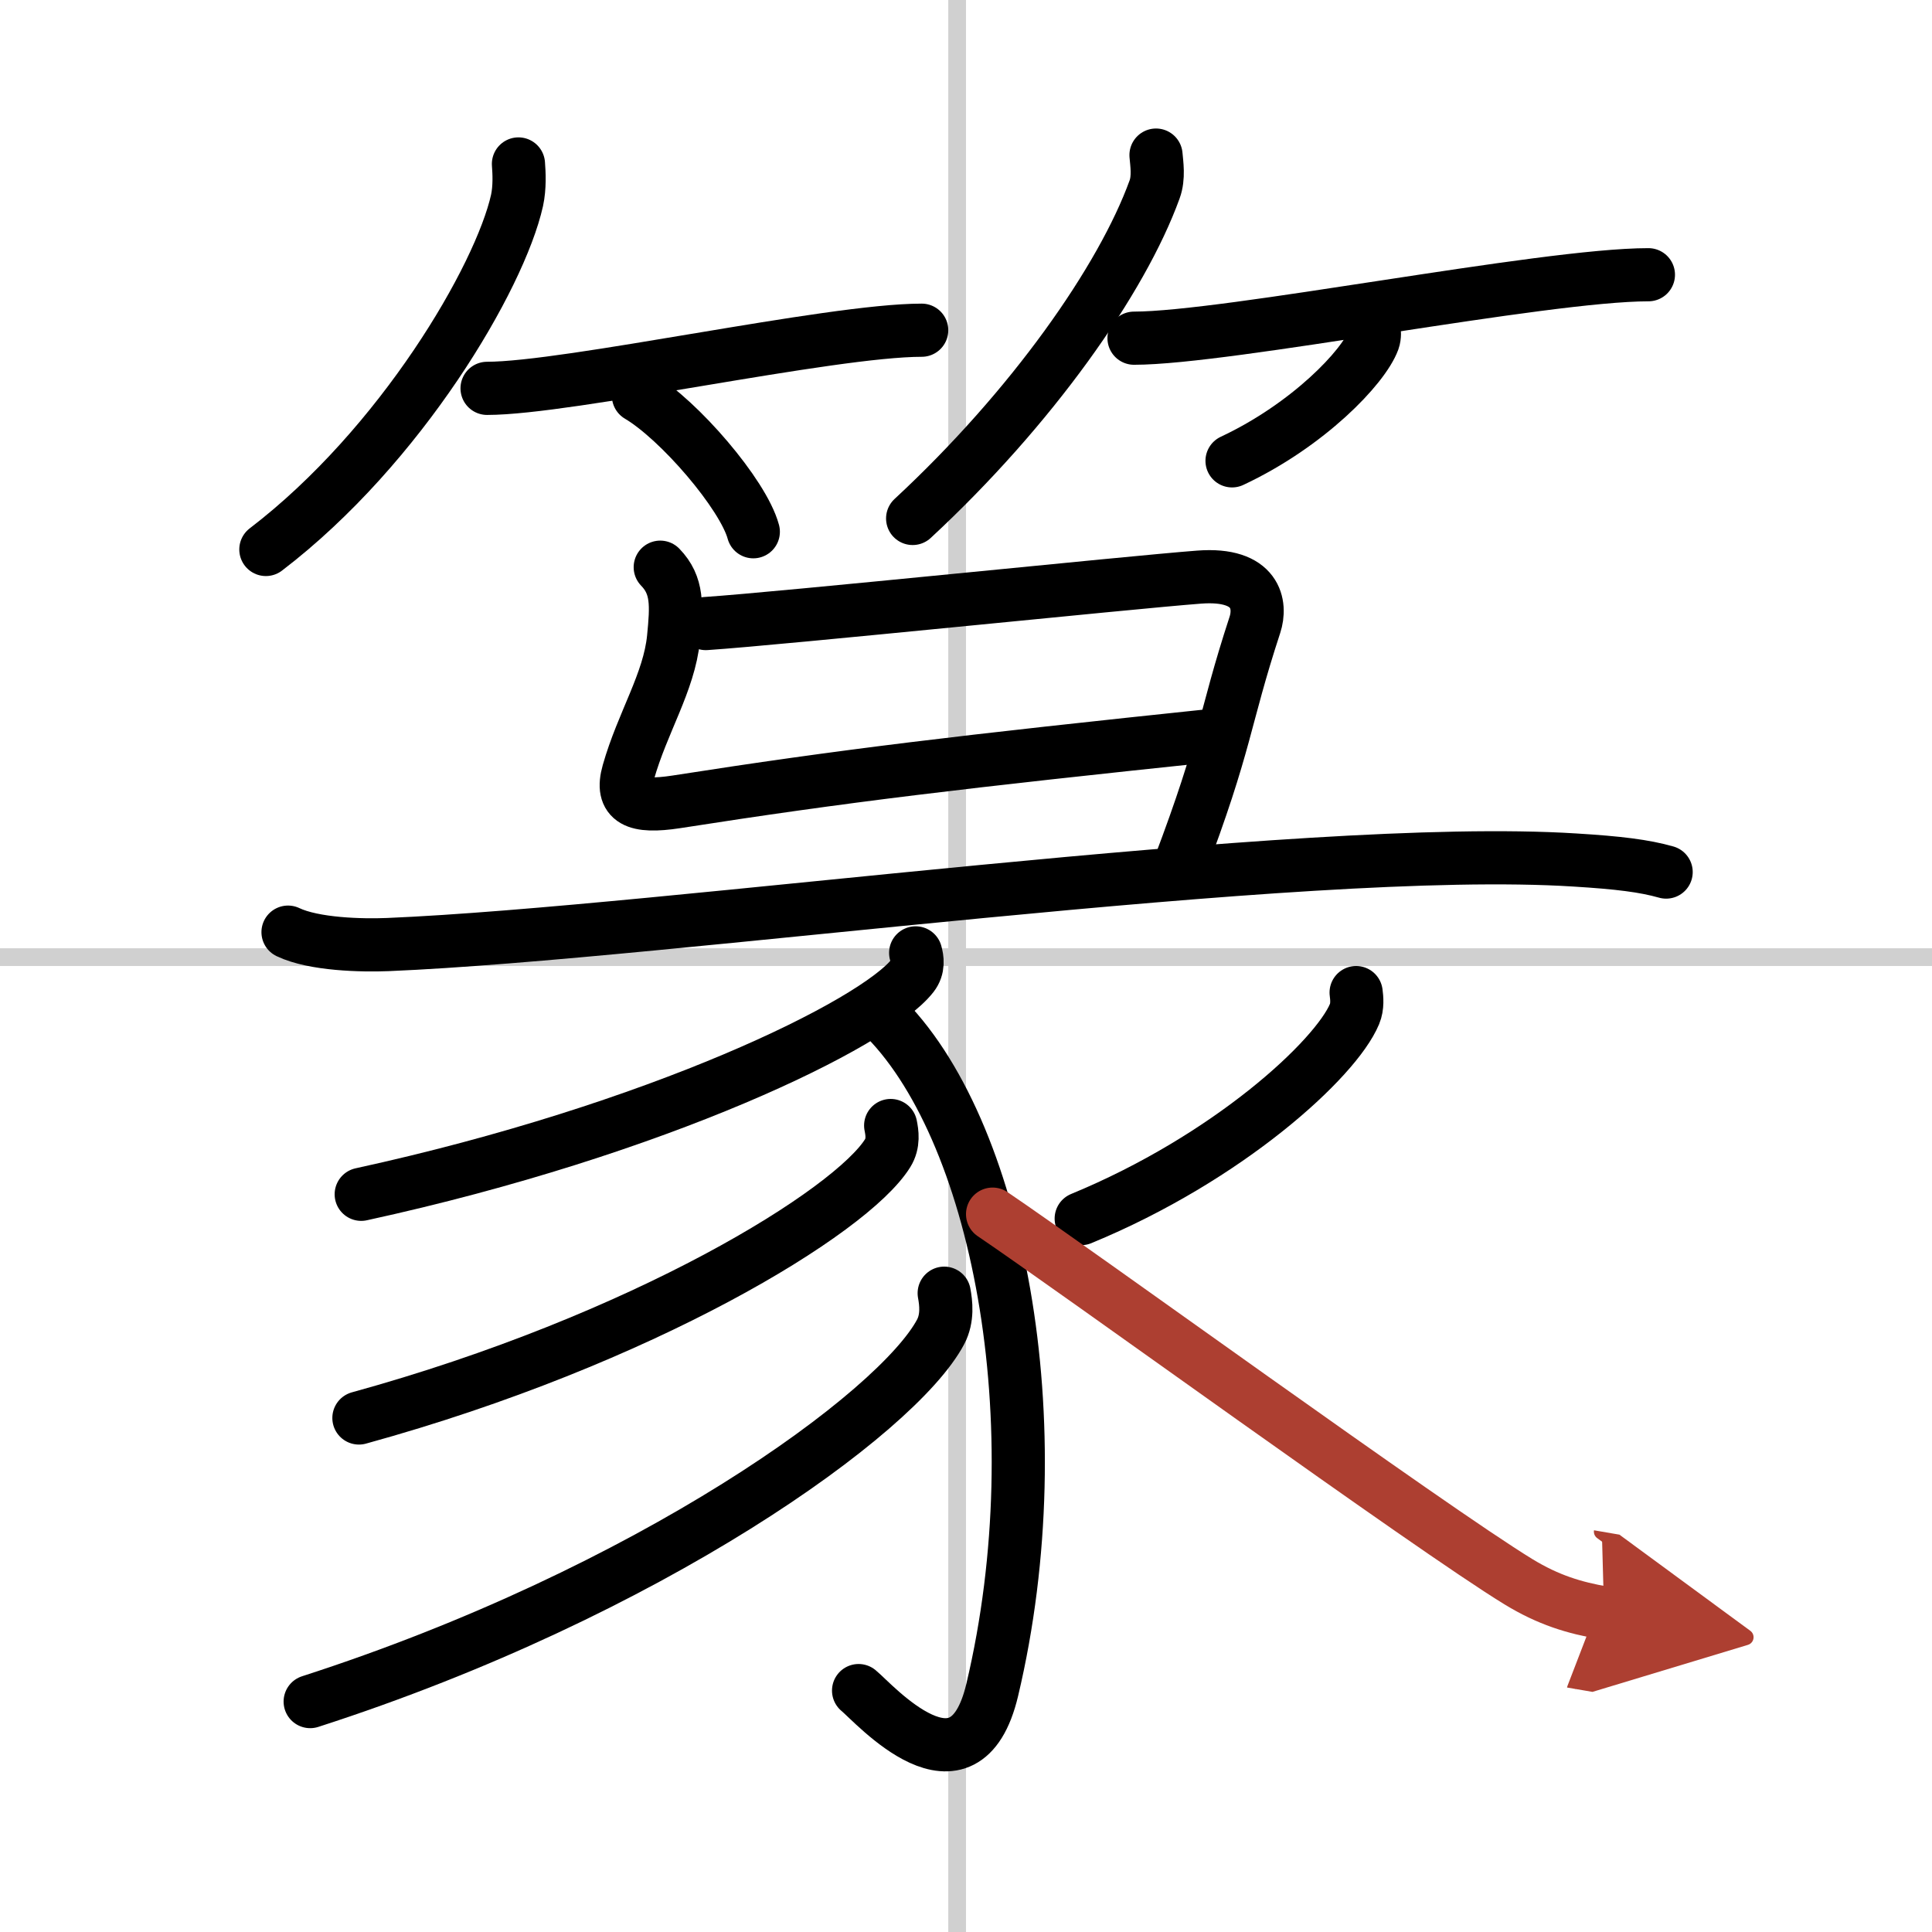
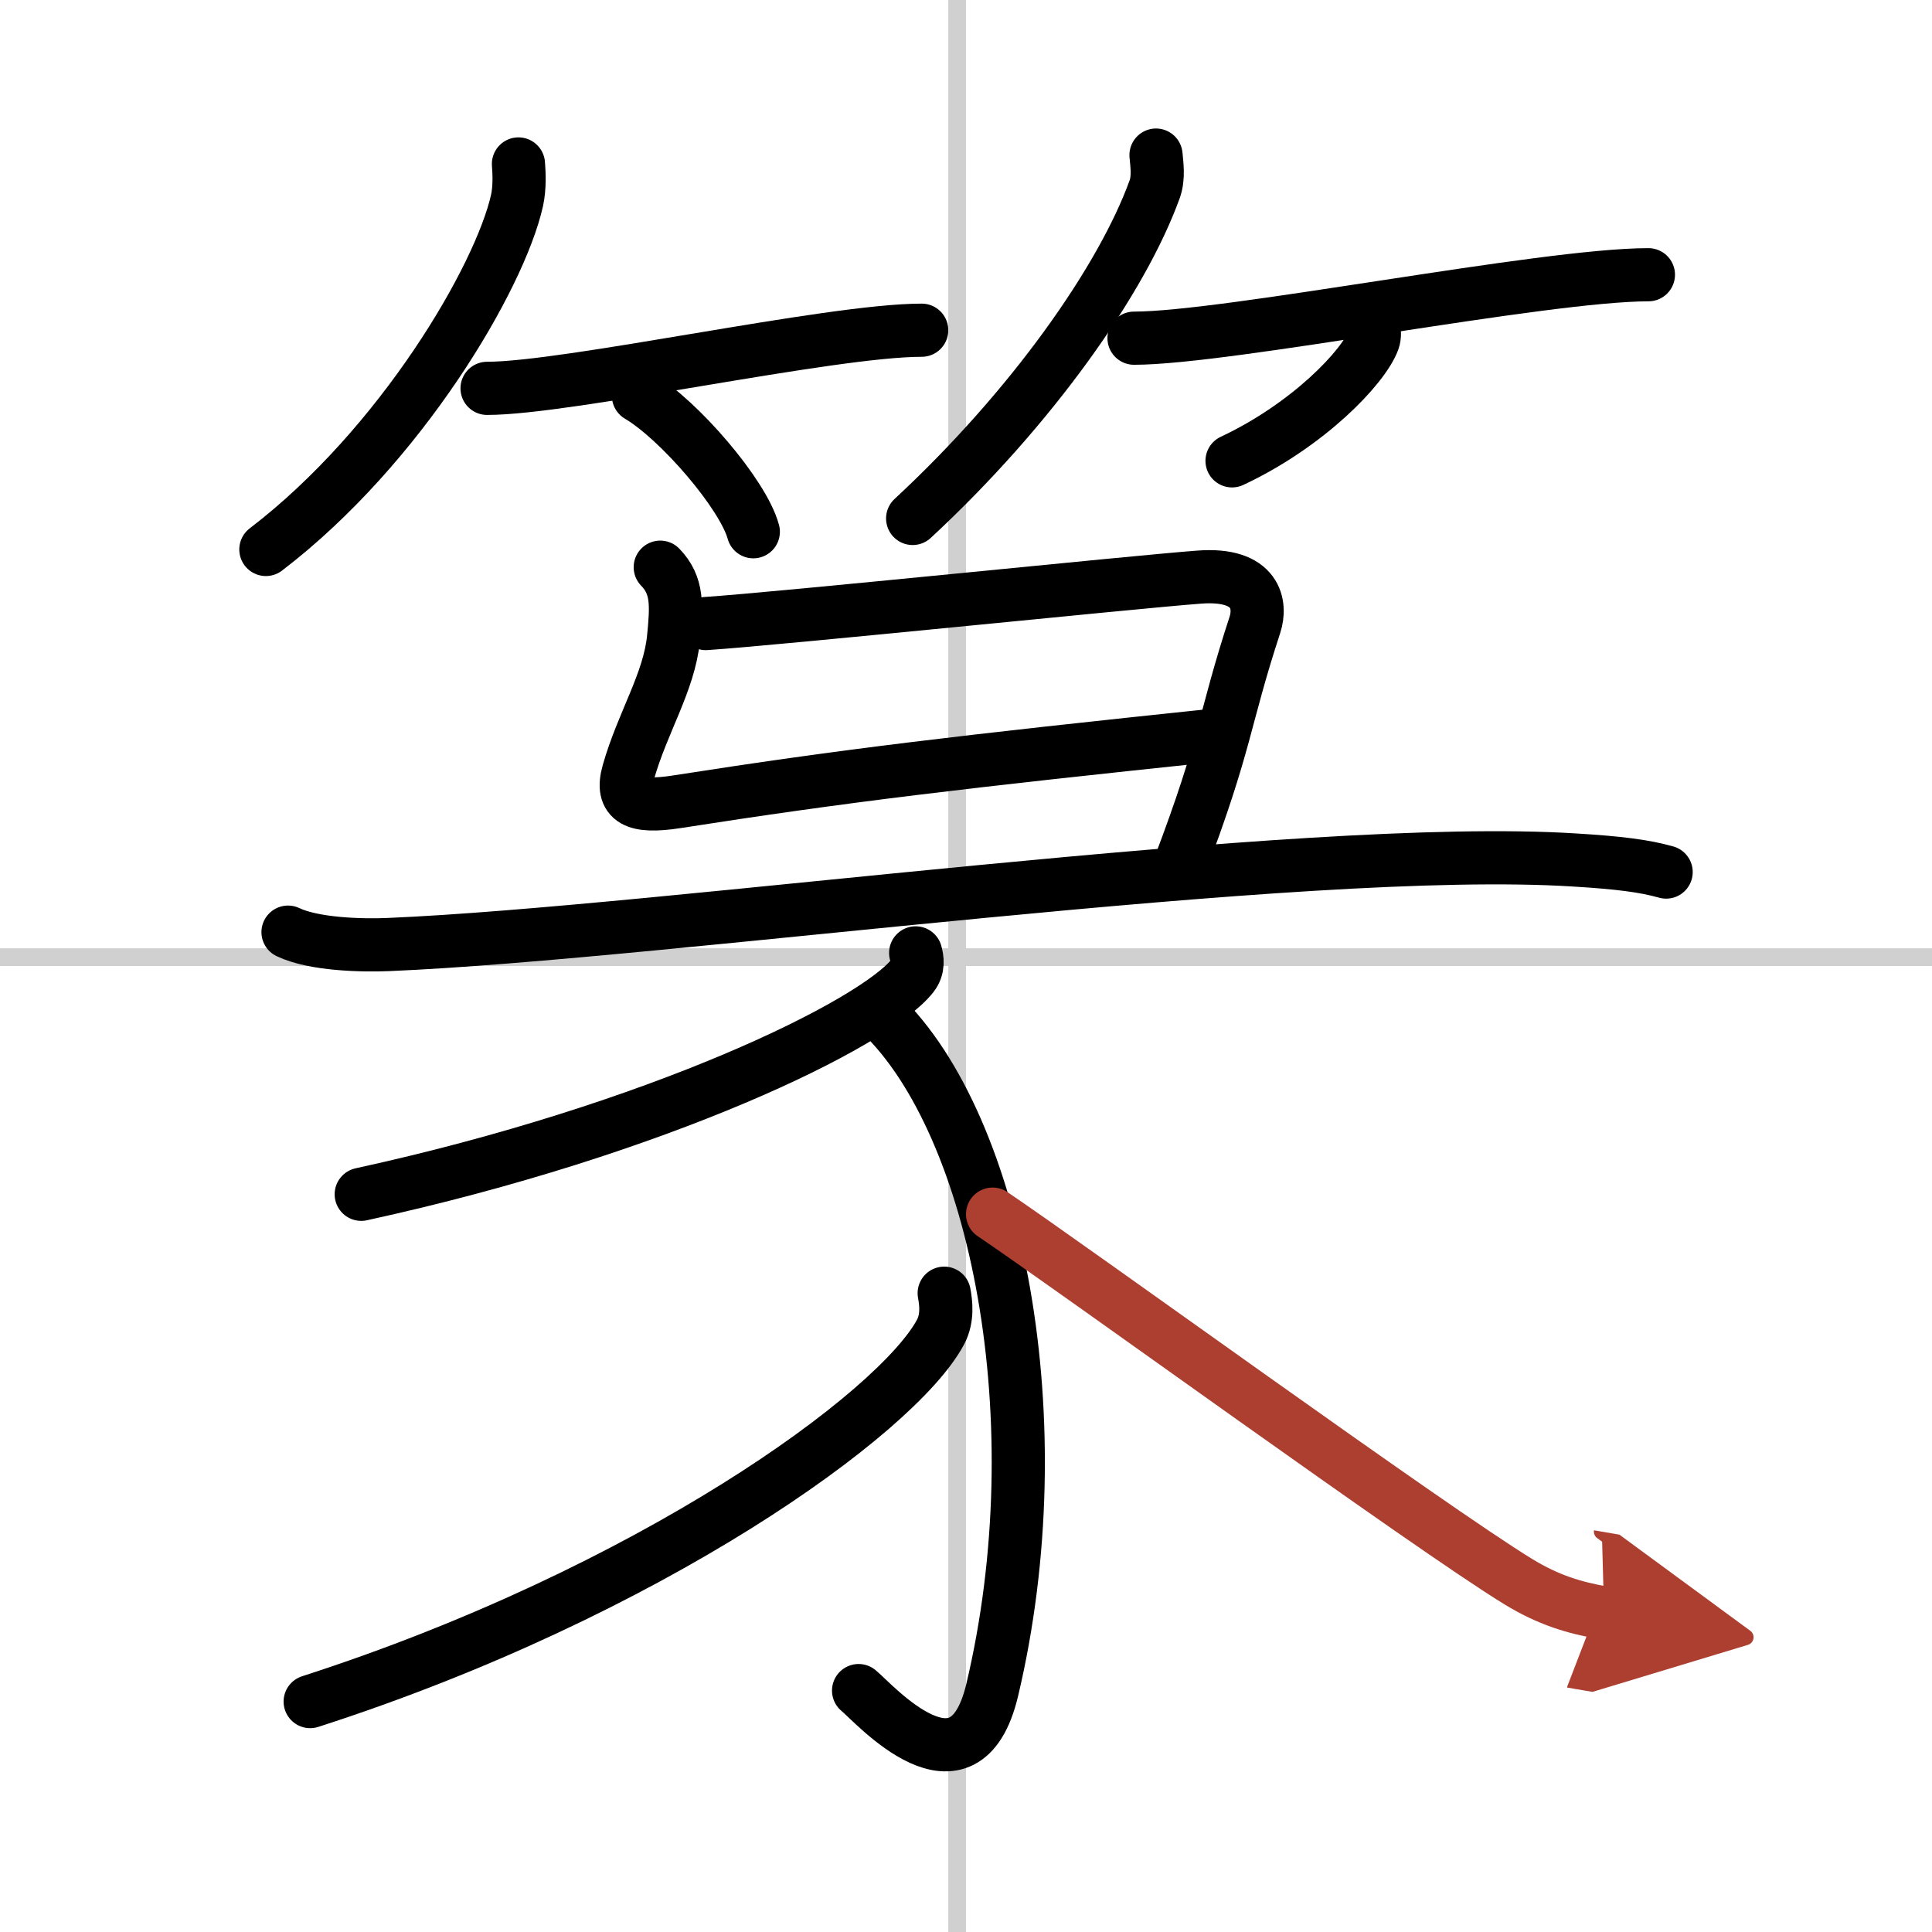
<svg xmlns="http://www.w3.org/2000/svg" width="400" height="400" viewBox="0 0 109 109">
  <defs>
    <marker id="a" markerWidth="4" orient="auto" refX="1" refY="5" viewBox="0 0 10 10">
      <polyline points="0 0 10 5 0 10 1 5" fill="#ad3f31" stroke="#ad3f31" />
    </marker>
  </defs>
  <g fill="none" stroke="#000" stroke-linecap="round" stroke-linejoin="round" stroke-width="3">
    <rect width="100%" height="100%" fill="#fff" stroke="#fff" />
    <line x1="54" x2="54" y2="109" stroke="#d0d0d0" stroke-width="1" />
    <line x2="109" y1="54" y2="54" stroke="#d0d0d0" stroke-width="1" />
    <path d="M29.25,9.25c0.04,0.51,0.08,1.32-0.08,2.06C28.2,15.65,22.63,25.17,15,31" />
    <path d="m27.48 21.91c4.6 0 19.36-3.28 24.52-3.28" />
    <path d="m36.02 22.33c2.29 1.35 5.91 5.56 6.48 7.67" />
    <path d="m65.22 8.75c0.04 0.48 0.17 1.26-0.08 1.94-1.84 5.08-6.92 12.32-13.65 18.56" />
    <path d="m63.98 19.08c5.27 0 23.1-3.58 29.02-3.58" />
    <path d="m77.52 18.5c0.02 0.18 0.05 0.46-0.04 0.71-0.55 1.5-3.68 4.78-7.97 6.79" />
    <path d="m37.25 32c1 1.03 0.93 2.17 0.75 4-0.25 2.5-1.75 4.75-2.55 7.57-0.46 1.62 0.41 2.02 2.7 1.67 9.48-1.48 15.85-2.24 30.73-3.8" />
    <path d="m39.82 35.18c4.33-0.29 23.89-2.32 27.83-2.62 3.28-0.25 3.51 1.59 3.15 2.69-1.8 5.5-1.55 6.5-4.3 13.75" />
    <path d="m16.25 52.59c1.47 0.7 4.17 0.76 5.64 0.7 15.59-0.65 51.52-5.75 66.96-4.77 2.45 0.15 3.92 0.33 5.15 0.68" />
    <path d="m51.66 53.76c0.09 0.32 0.18 0.83-0.18 1.29-2.13 2.72-14.36 8.68-31.1 12.33" />
    <path d="m49.69 57.2c6.58 6.31 9.87 23.05 6.29 38.14-1.56 6.58-6.68 0.74-7.54 0.04" />
-     <path d="M50.25,63.5c0.08,0.39,0.18,1-0.17,1.56C48.04,68.35,36.31,75.58,20.25,80" />
    <path d="M53.27,72.96c0.1,0.54,0.21,1.4-0.2,2.18C50.63,79.74,36.64,89.83,17.5,96" />
-     <path d="m76.51 56c0.04 0.3 0.09 0.78-0.09 1.21-1.06 2.54-7.12 8.12-15.42 11.54" />
    <path d="m56 68.5c4.58 3.09 24.69 17.7 29.67 20.74 1.69 1.03 3.14 1.47 4.83 1.76" marker-end="url(#a)" stroke="#ad3f31" />
  </g>
</svg>